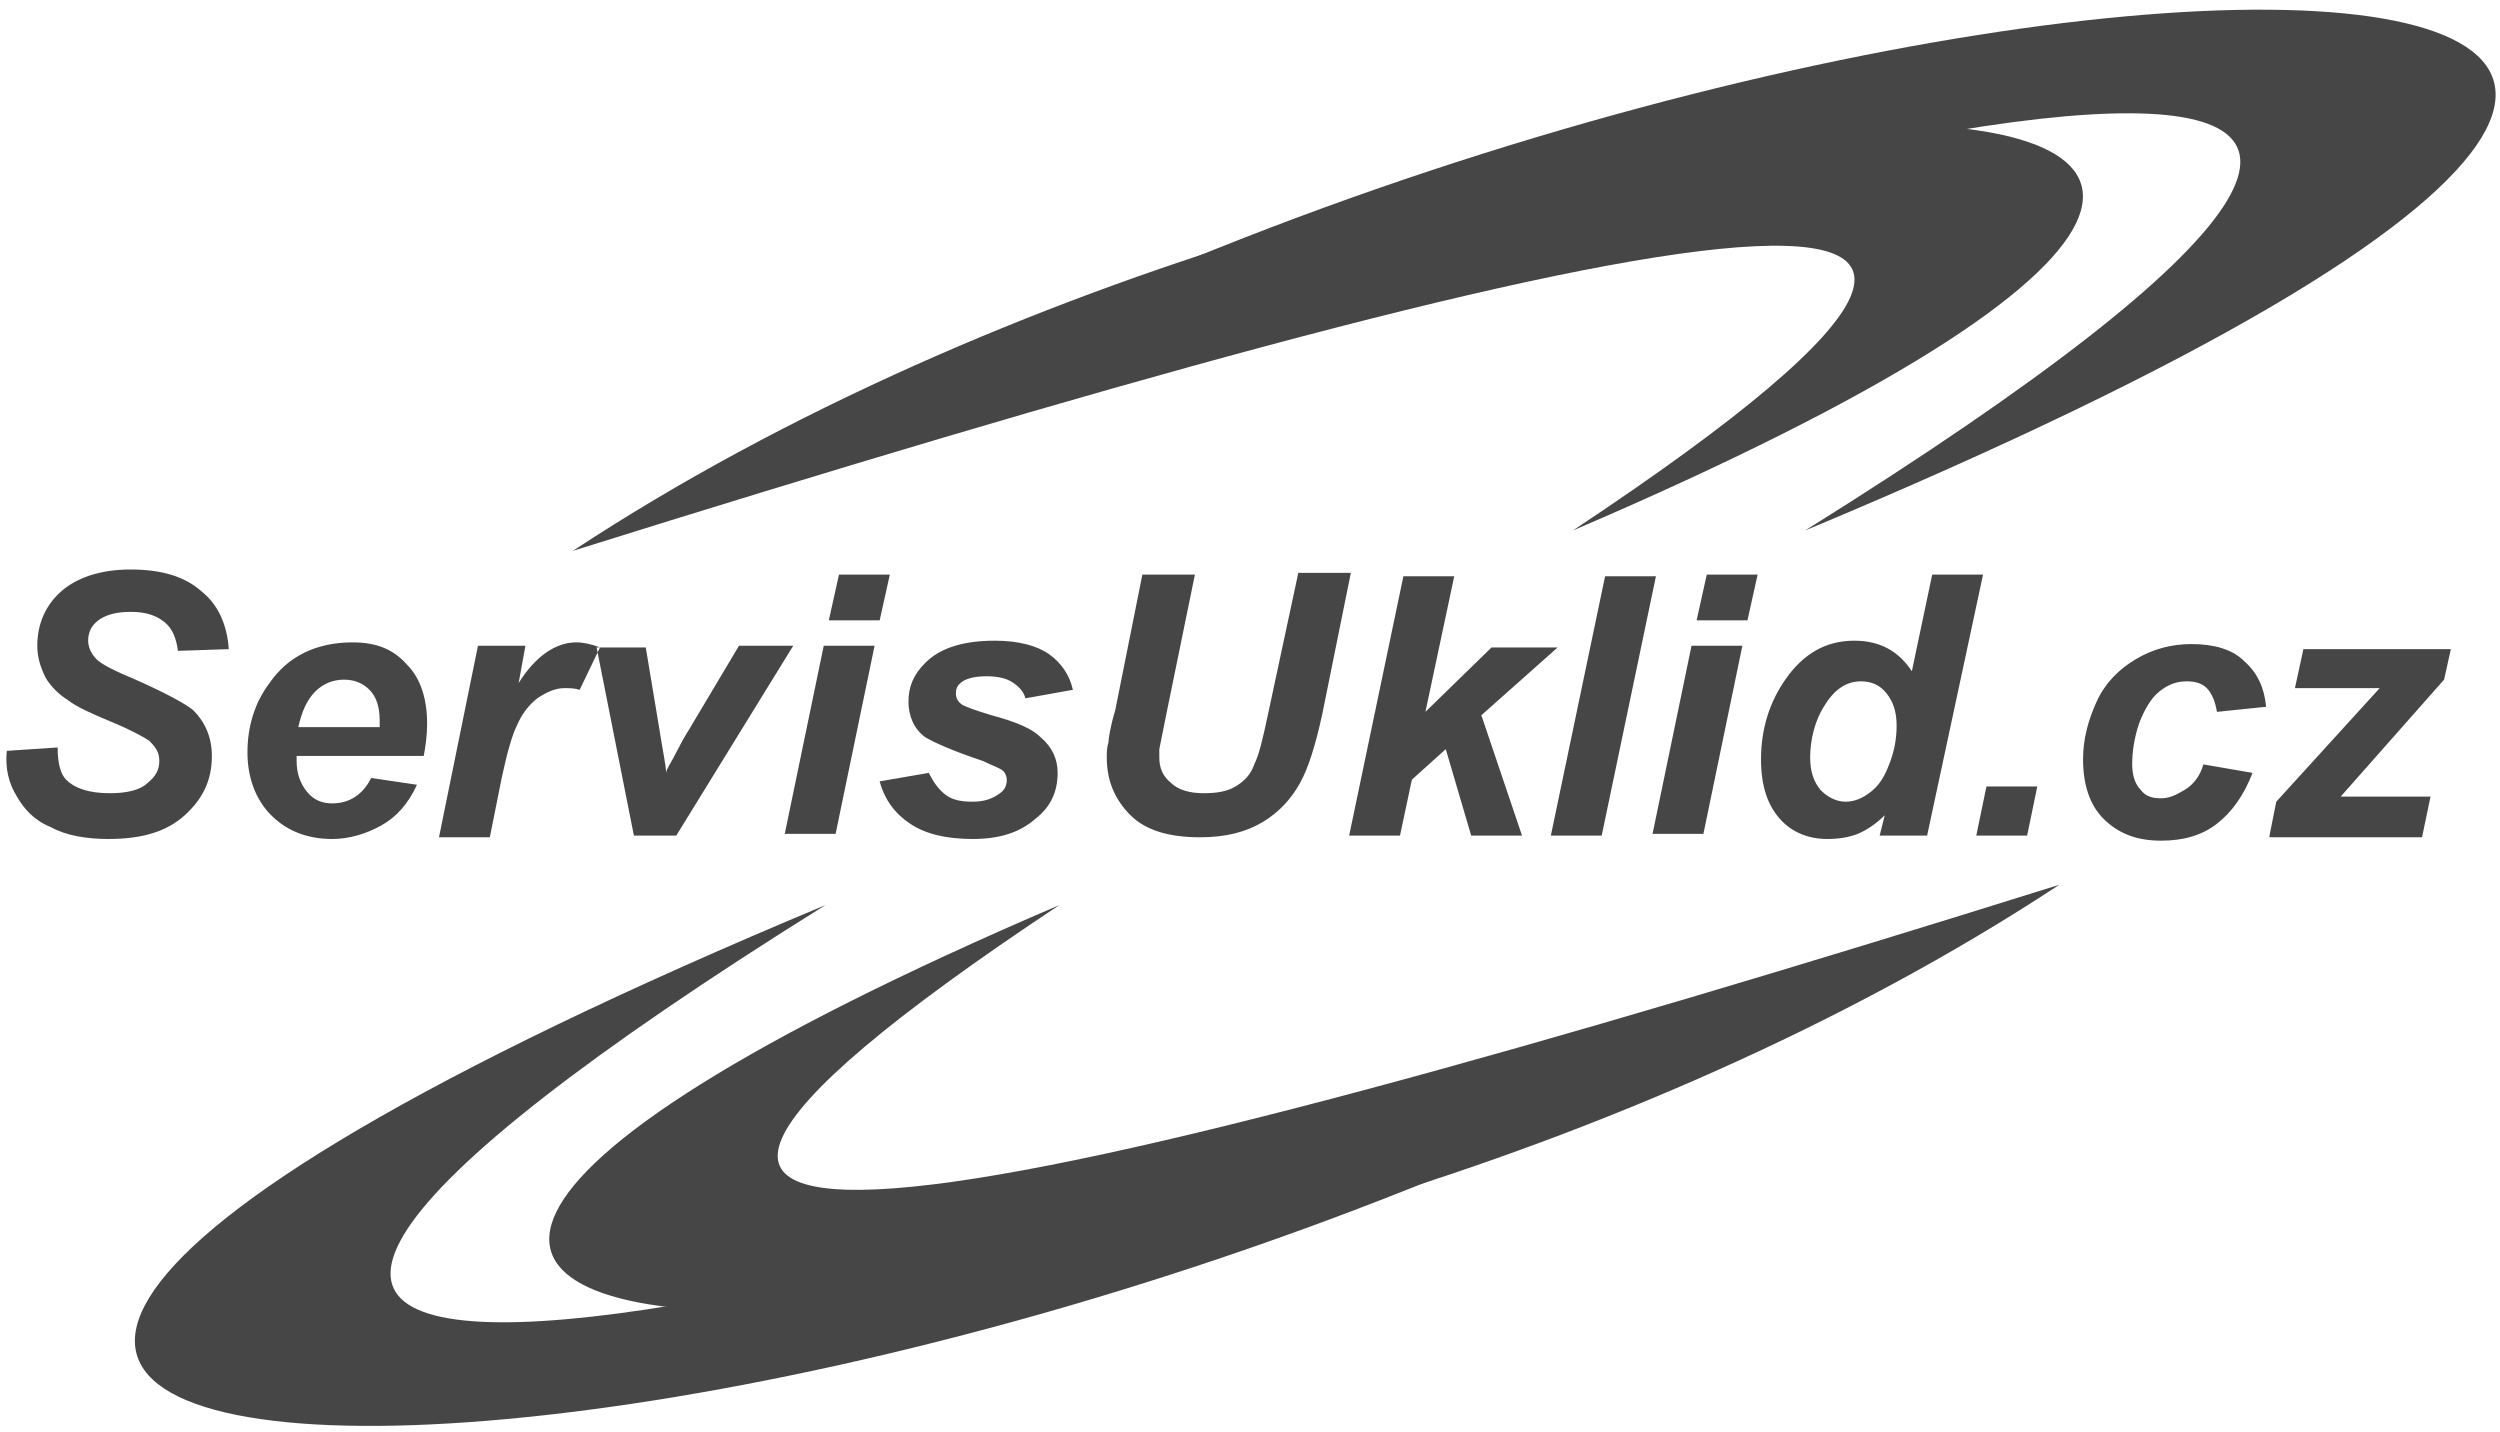
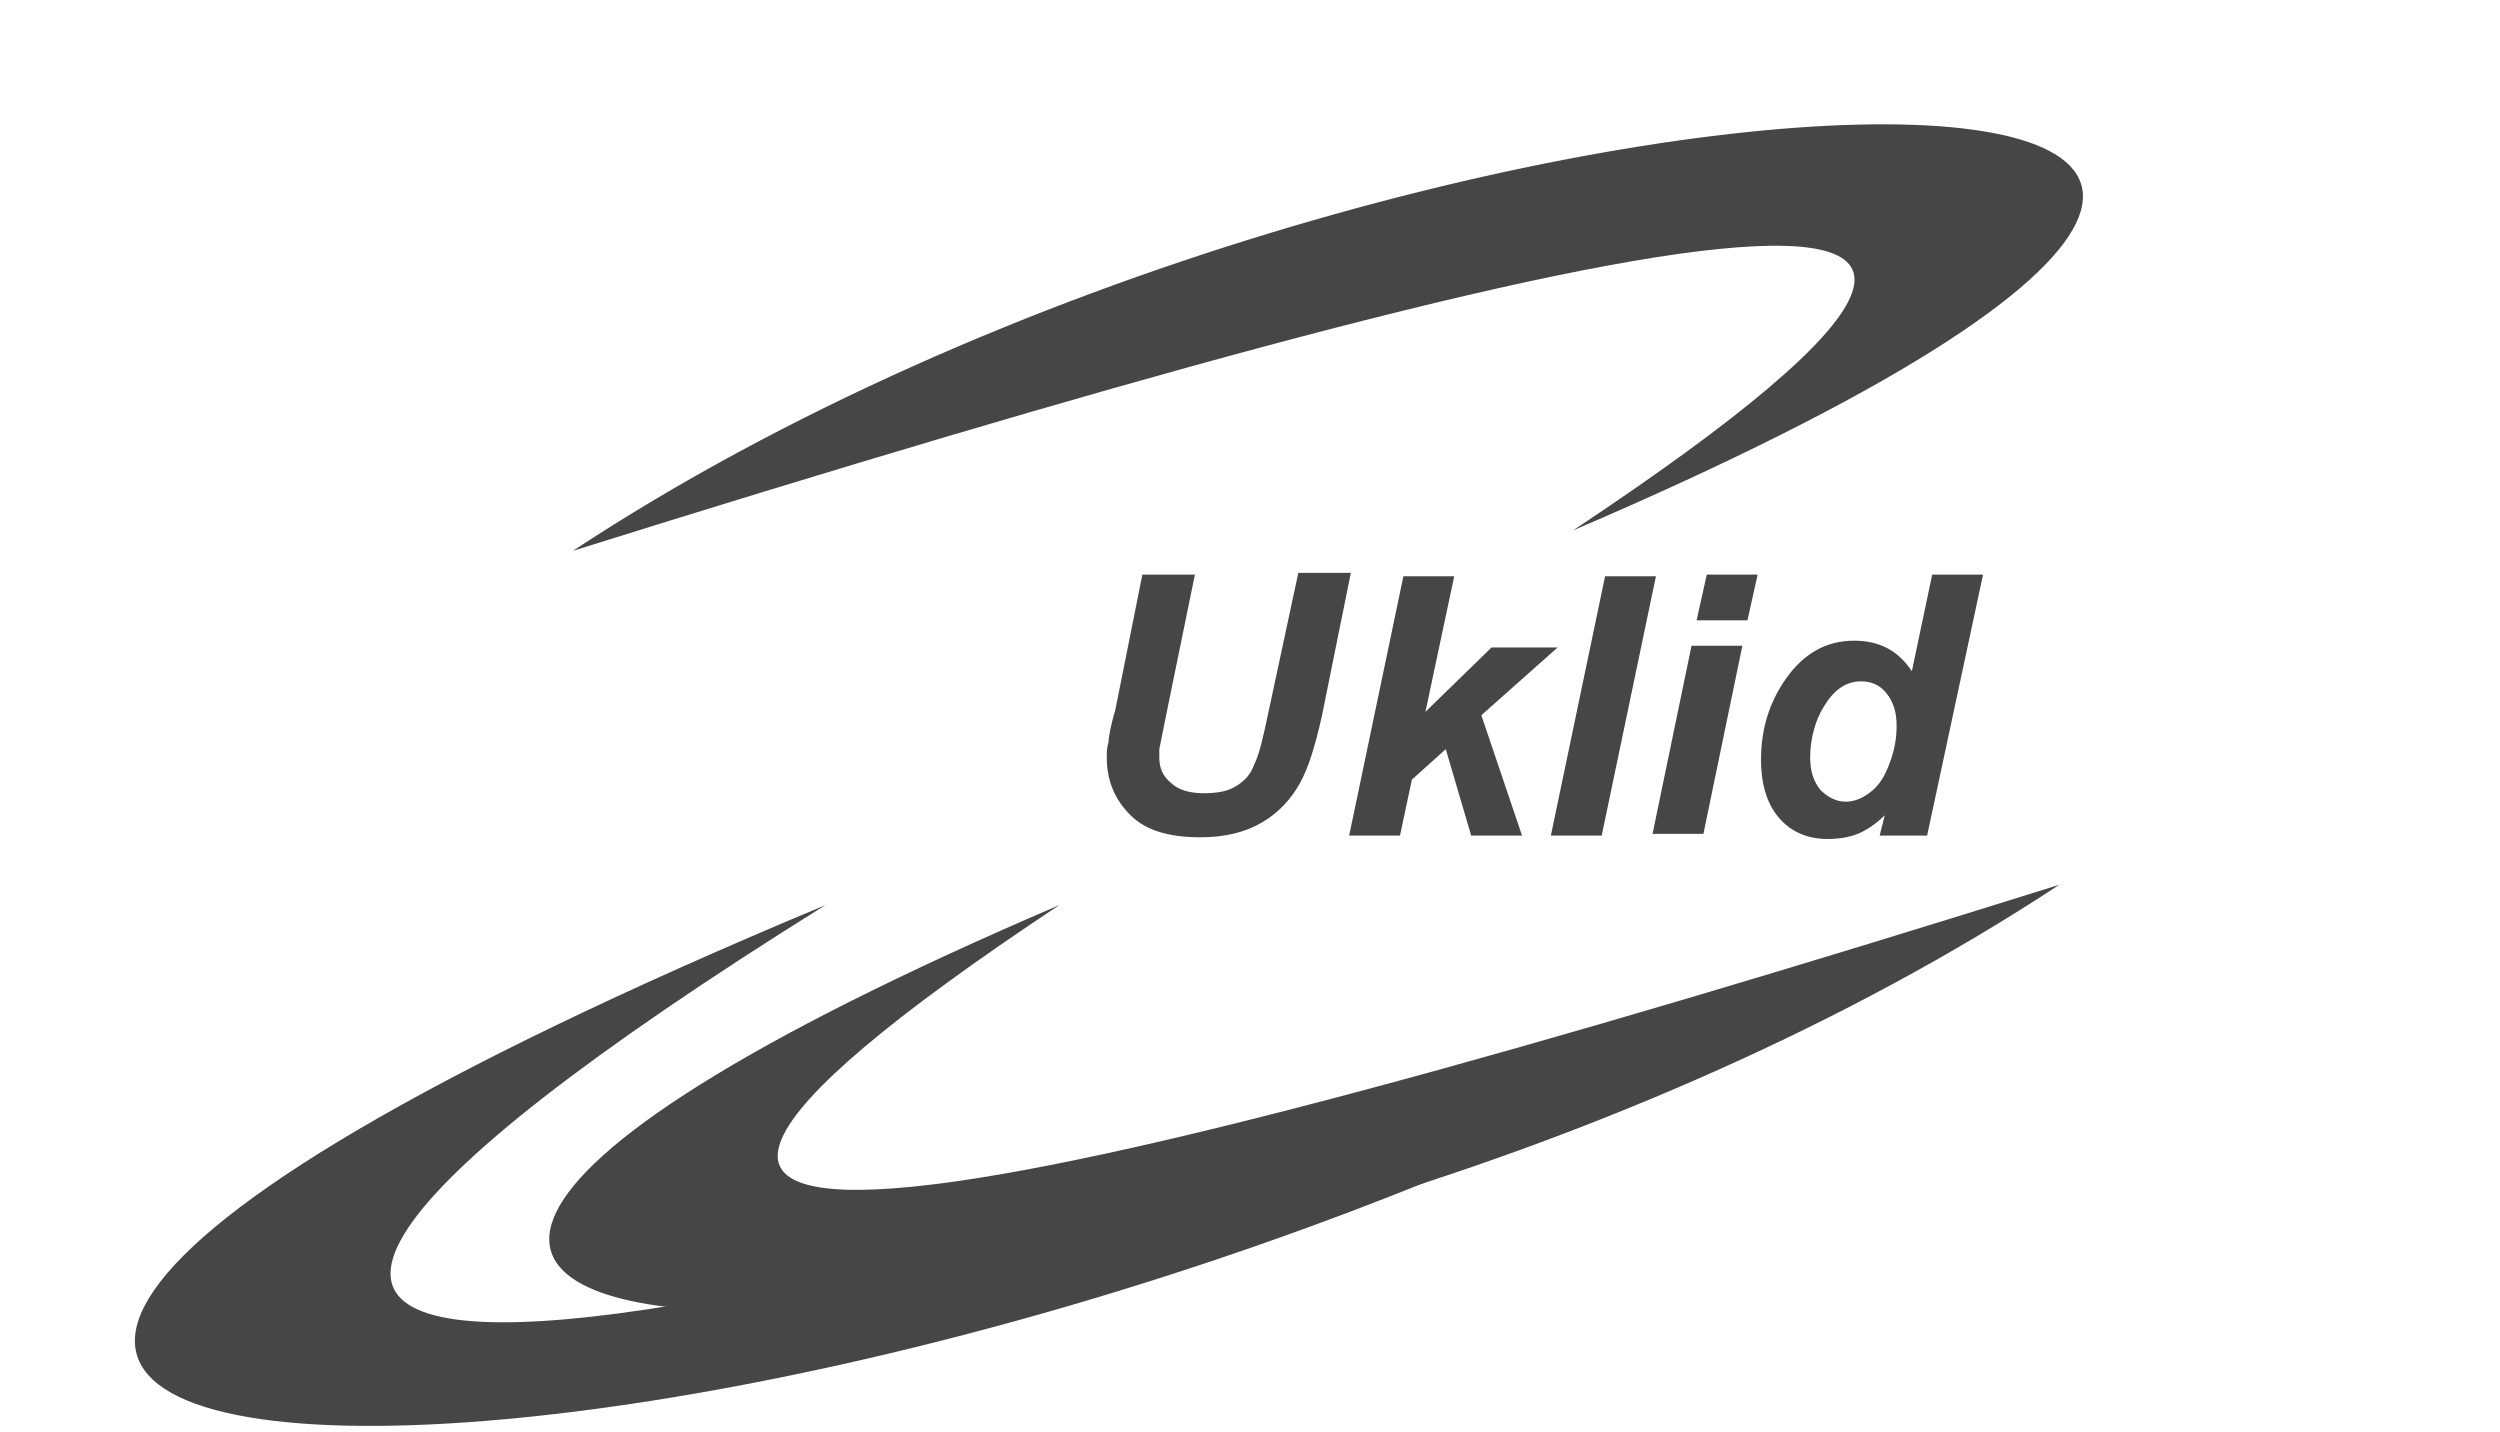
<svg xmlns="http://www.w3.org/2000/svg" version="1.1" id="Vrstva_1" x="0px" y="0px" viewBox="0 0 147.5 84.5" style="enable-background:new 0 0 147.5 84.5;" xml:space="preserve">
  <style type="text/css">
	.st0{fill:#464646;}
</style>
  <g>
-     <path class="st0" d="M0.4,44.3l3-0.2c0,1,0.2,1.6,0.5,1.9c0.5,0.5,1.3,0.8,2.6,0.8c1,0,1.8-0.2,2.2-0.6c0.5-0.4,0.7-0.8,0.7-1.3   s-0.2-0.8-0.6-1.2c-0.3-0.2-1-0.6-2.2-1.1S4.5,41.7,4,41.3C3.5,41,3,40.5,2.7,40c-0.3-0.6-0.5-1.2-0.5-1.9c0-1.3,0.5-2.4,1.4-3.2   s2.3-1.3,4.1-1.3s3.2,0.4,4.2,1.3c1,0.8,1.5,2,1.6,3.4l-3,0.1c-0.1-0.7-0.3-1.3-0.8-1.7s-1.1-0.6-2-0.6s-1.5,0.2-1.9,0.5   s-0.6,0.7-0.6,1.2c0,0.4,0.2,0.8,0.5,1.1s1.1,0.7,2.3,1.2c1.8,0.8,2.9,1.4,3.4,1.8c0.7,0.7,1.1,1.6,1.1,2.7c0,1.4-0.5,2.5-1.6,3.5   s-2.6,1.4-4.5,1.4c-1.3,0-2.5-0.2-3.4-0.7c-1-0.4-1.6-1.1-2-1.8C0.5,46.2,0.3,45.3,0.4,44.3L0.4,44.3z M25,44.6h-7.5   c0,0.1,0,0.2,0,0.3c0,0.7,0.2,1.3,0.6,1.8s0.9,0.7,1.5,0.7c1,0,1.8-0.5,2.3-1.5l2.7,0.4c-0.5,1.1-1.2,1.9-2.1,2.4s-1.9,0.8-2.9,0.8   c-1.5,0-2.7-0.5-3.6-1.4s-1.4-2.2-1.4-3.7s0.4-2.9,1.3-4.1c1.1-1.6,2.8-2.4,4.9-2.4c1.4,0,2.4,0.4,3.2,1.3c0.8,0.8,1.2,2,1.2,3.5   C25.2,43.4,25.1,44.1,25,44.6L25,44.6z M22.4,42.8c0-0.1,0-0.2,0-0.3c0-0.8-0.2-1.4-0.6-1.8c-0.4-0.4-0.9-0.6-1.5-0.6   s-1.2,0.2-1.7,0.7s-0.8,1.2-1,2.1h4.8V42.8z M28.2,38.1H31l-0.4,2.2c1-1.6,2.2-2.4,3.4-2.4c0.4,0,0.9,0.1,1.4,0.3l-1.2,2.5   c-0.3-0.1-0.6-0.1-0.9-0.1c-0.5,0-1,0.2-1.6,0.6c-0.5,0.4-0.9,0.9-1.2,1.6c-0.3,0.6-0.6,1.7-0.9,3.1l-0.7,3.5h-3L28.2,38.1   L28.2,38.1z M39.9,49.3l6.9-11.2h-3.2l-2.8,4.7c-0.1,0.2-0.4,0.6-0.8,1.4c-0.4,0.8-0.7,1.2-0.7,1.4c0-0.4-0.2-1.3-0.4-2.6l-0.8-4.8   h-2.9l2.2,11.1L39.9,49.3L39.9,49.3z M49.5,33.9h3l-0.6,2.7h-3L49.5,33.9L49.5,33.9z M48.6,38.1h3l-2.3,11.1h-3L48.6,38.1   L48.6,38.1z M51.9,46.1l2.9-0.5c0.3,0.6,0.6,1,1,1.3s0.9,0.4,1.6,0.4c0.7,0,1.2-0.2,1.6-0.5c0.3-0.2,0.4-0.5,0.4-0.8   c0-0.2-0.1-0.4-0.2-0.5c-0.2-0.2-0.6-0.3-1.2-0.6c-1.8-0.6-2.9-1.1-3.4-1.4c-0.7-0.5-1-1.3-1-2.1c0-0.9,0.3-1.6,1-2.3   c0.9-0.9,2.3-1.3,4.1-1.3c1.4,0,2.5,0.3,3.2,0.8s1.2,1.2,1.4,2.1l-2.8,0.5c-0.1-0.4-0.4-0.7-0.7-0.9c-0.4-0.3-1-0.4-1.6-0.4   s-1.1,0.1-1.4,0.3c-0.3,0.2-0.4,0.4-0.4,0.7s0.1,0.5,0.4,0.7c0.2,0.1,0.7,0.3,1.7,0.6c1.5,0.4,2.4,0.8,2.9,1.3c0.7,0.6,1,1.3,1,2.1   c0,1.1-0.4,2-1.3,2.7c-0.9,0.8-2.1,1.2-3.7,1.2c-1.6,0-2.8-0.3-3.7-0.9C52.8,48,52.2,47.2,51.9,46.1L51.9,46.1z M117.2,46.4h3   l-0.6,2.9h-3L117.2,46.4L117.2,46.4z M130,45.1l2.9,0.5c-0.5,1.3-1.2,2.3-2.1,3c-0.9,0.7-2,1-3.3,1c-1.4,0-2.5-0.4-3.4-1.3   c-0.8-0.8-1.2-2-1.2-3.5c0-1.2,0.3-2.3,0.8-3.4c0.5-1.1,1.3-1.9,2.3-2.5c1-0.6,2.1-0.9,3.3-0.9c1.3,0,2.4,0.3,3.1,1   c0.8,0.7,1.2,1.6,1.3,2.7l-2.9,0.3c-0.1-0.6-0.3-1.1-0.6-1.4c-0.3-0.3-0.7-0.4-1.2-0.4c-0.6,0-1.1,0.2-1.6,0.6   c-0.5,0.4-0.9,1.1-1.2,1.9c-0.3,0.9-0.4,1.7-0.4,2.4s0.2,1.2,0.5,1.5c0.3,0.4,0.7,0.5,1.2,0.5s0.9-0.2,1.4-0.5   C129.4,46.3,129.8,45.8,130,45.1L130,45.1z M133.9,49.3l0.4-2l6.1-6.7h-5l0.5-2.3h8.7l-0.4,1.8l-6.1,6.9h5.3l-0.5,2.4h-9V49.3z" />
    <path class="st0" d="M67.4,33.9h3.1l-1.7,8.3l-0.4,2c0,0.2,0,0.3,0,0.5c0,0.6,0.2,1.1,0.7,1.5c0.4,0.4,1.1,0.6,1.9,0.6   s1.4-0.1,1.9-0.4c0.5-0.3,0.9-0.7,1.1-1.3c0.3-0.6,0.5-1.5,0.8-2.9l1.8-8.4h3.1L78,42.2c-0.4,1.8-0.8,3.1-1.3,4s-1.2,1.7-2.2,2.3   s-2.2,0.9-3.7,0.9c-1.8,0-3.2-0.4-4.1-1.3c-0.9-0.9-1.4-2-1.4-3.4c0-0.3,0-0.6,0.1-0.9c0-0.2,0.1-0.9,0.4-1.9L67.4,33.9L67.4,33.9z    M79.6,49.3h3l0.7-3.3l2-1.8l1.5,5.1h3l-2.4-7.1l4.5-4H88L84.1,42l1.7-8h-3L79.6,49.3L79.6,49.3z M91.5,49.3L94.7,34h3l-3.2,15.3   H91.5L91.5,49.3z M100.7,33.9h3l-0.6,2.7h-3L100.7,33.9L100.7,33.9z M99.8,38.1l-2.3,11.1h3l2.3-11.1L99.8,38.1L99.8,38.1z    M113.7,49.3h-2.8l0.3-1.2c-0.5,0.5-1.1,0.9-1.6,1.1c-0.5,0.2-1.1,0.3-1.8,0.3c-1.1,0-2.1-0.4-2.8-1.2c-0.7-0.8-1.1-1.9-1.1-3.5   c0-1.8,0.5-3.4,1.5-4.8c1-1.4,2.3-2.2,4-2.2c1.5,0,2.6,0.6,3.4,1.8l1.2-5.7h3L113.7,49.3L113.7,49.3z M106.8,44.7   c0,0.8,0.2,1.4,0.6,1.9c0.4,0.4,0.9,0.7,1.5,0.7c0.5,0,1-0.2,1.5-0.6c0.5-0.4,0.8-0.9,1.1-1.7c0.3-0.8,0.4-1.5,0.4-2.2   c0-0.8-0.2-1.4-0.6-1.9s-0.9-0.7-1.5-0.7c-0.9,0-1.6,0.5-2.2,1.5C107.1,42.5,106.8,43.6,106.8,44.7z" />
  </g>
-   <path class="st0" d="M106.5,31.3c96.1-40.1,0.2-40.8-62.4-3C118.7,2.1,163.2-4.1,106.5,31.3z" />
  <path class="st0" d="M92.8,31.3c75.4-32.3-8.6-32-59,1.2C95.4,13.2,132.9,4.7,92.8,31.3z" />
  <path class="st0" d="M48.7,53.4c-96.1,40.1-0.2,40.8,62.4,3C36.6,82.6-8,88.8,48.7,53.4z" />
-   <path class="st0" d="M62.5,53.4c-75.4,32.3,8.6,32,59-1.2C59.9,71.5,22.4,80,62.5,53.4z" />
+   <path class="st0" d="M62.5,53.4c-75.4,32.3,8.6,32,59-1.2C59.9,71.5,22.4,80,62.5,53.4" />
</svg>